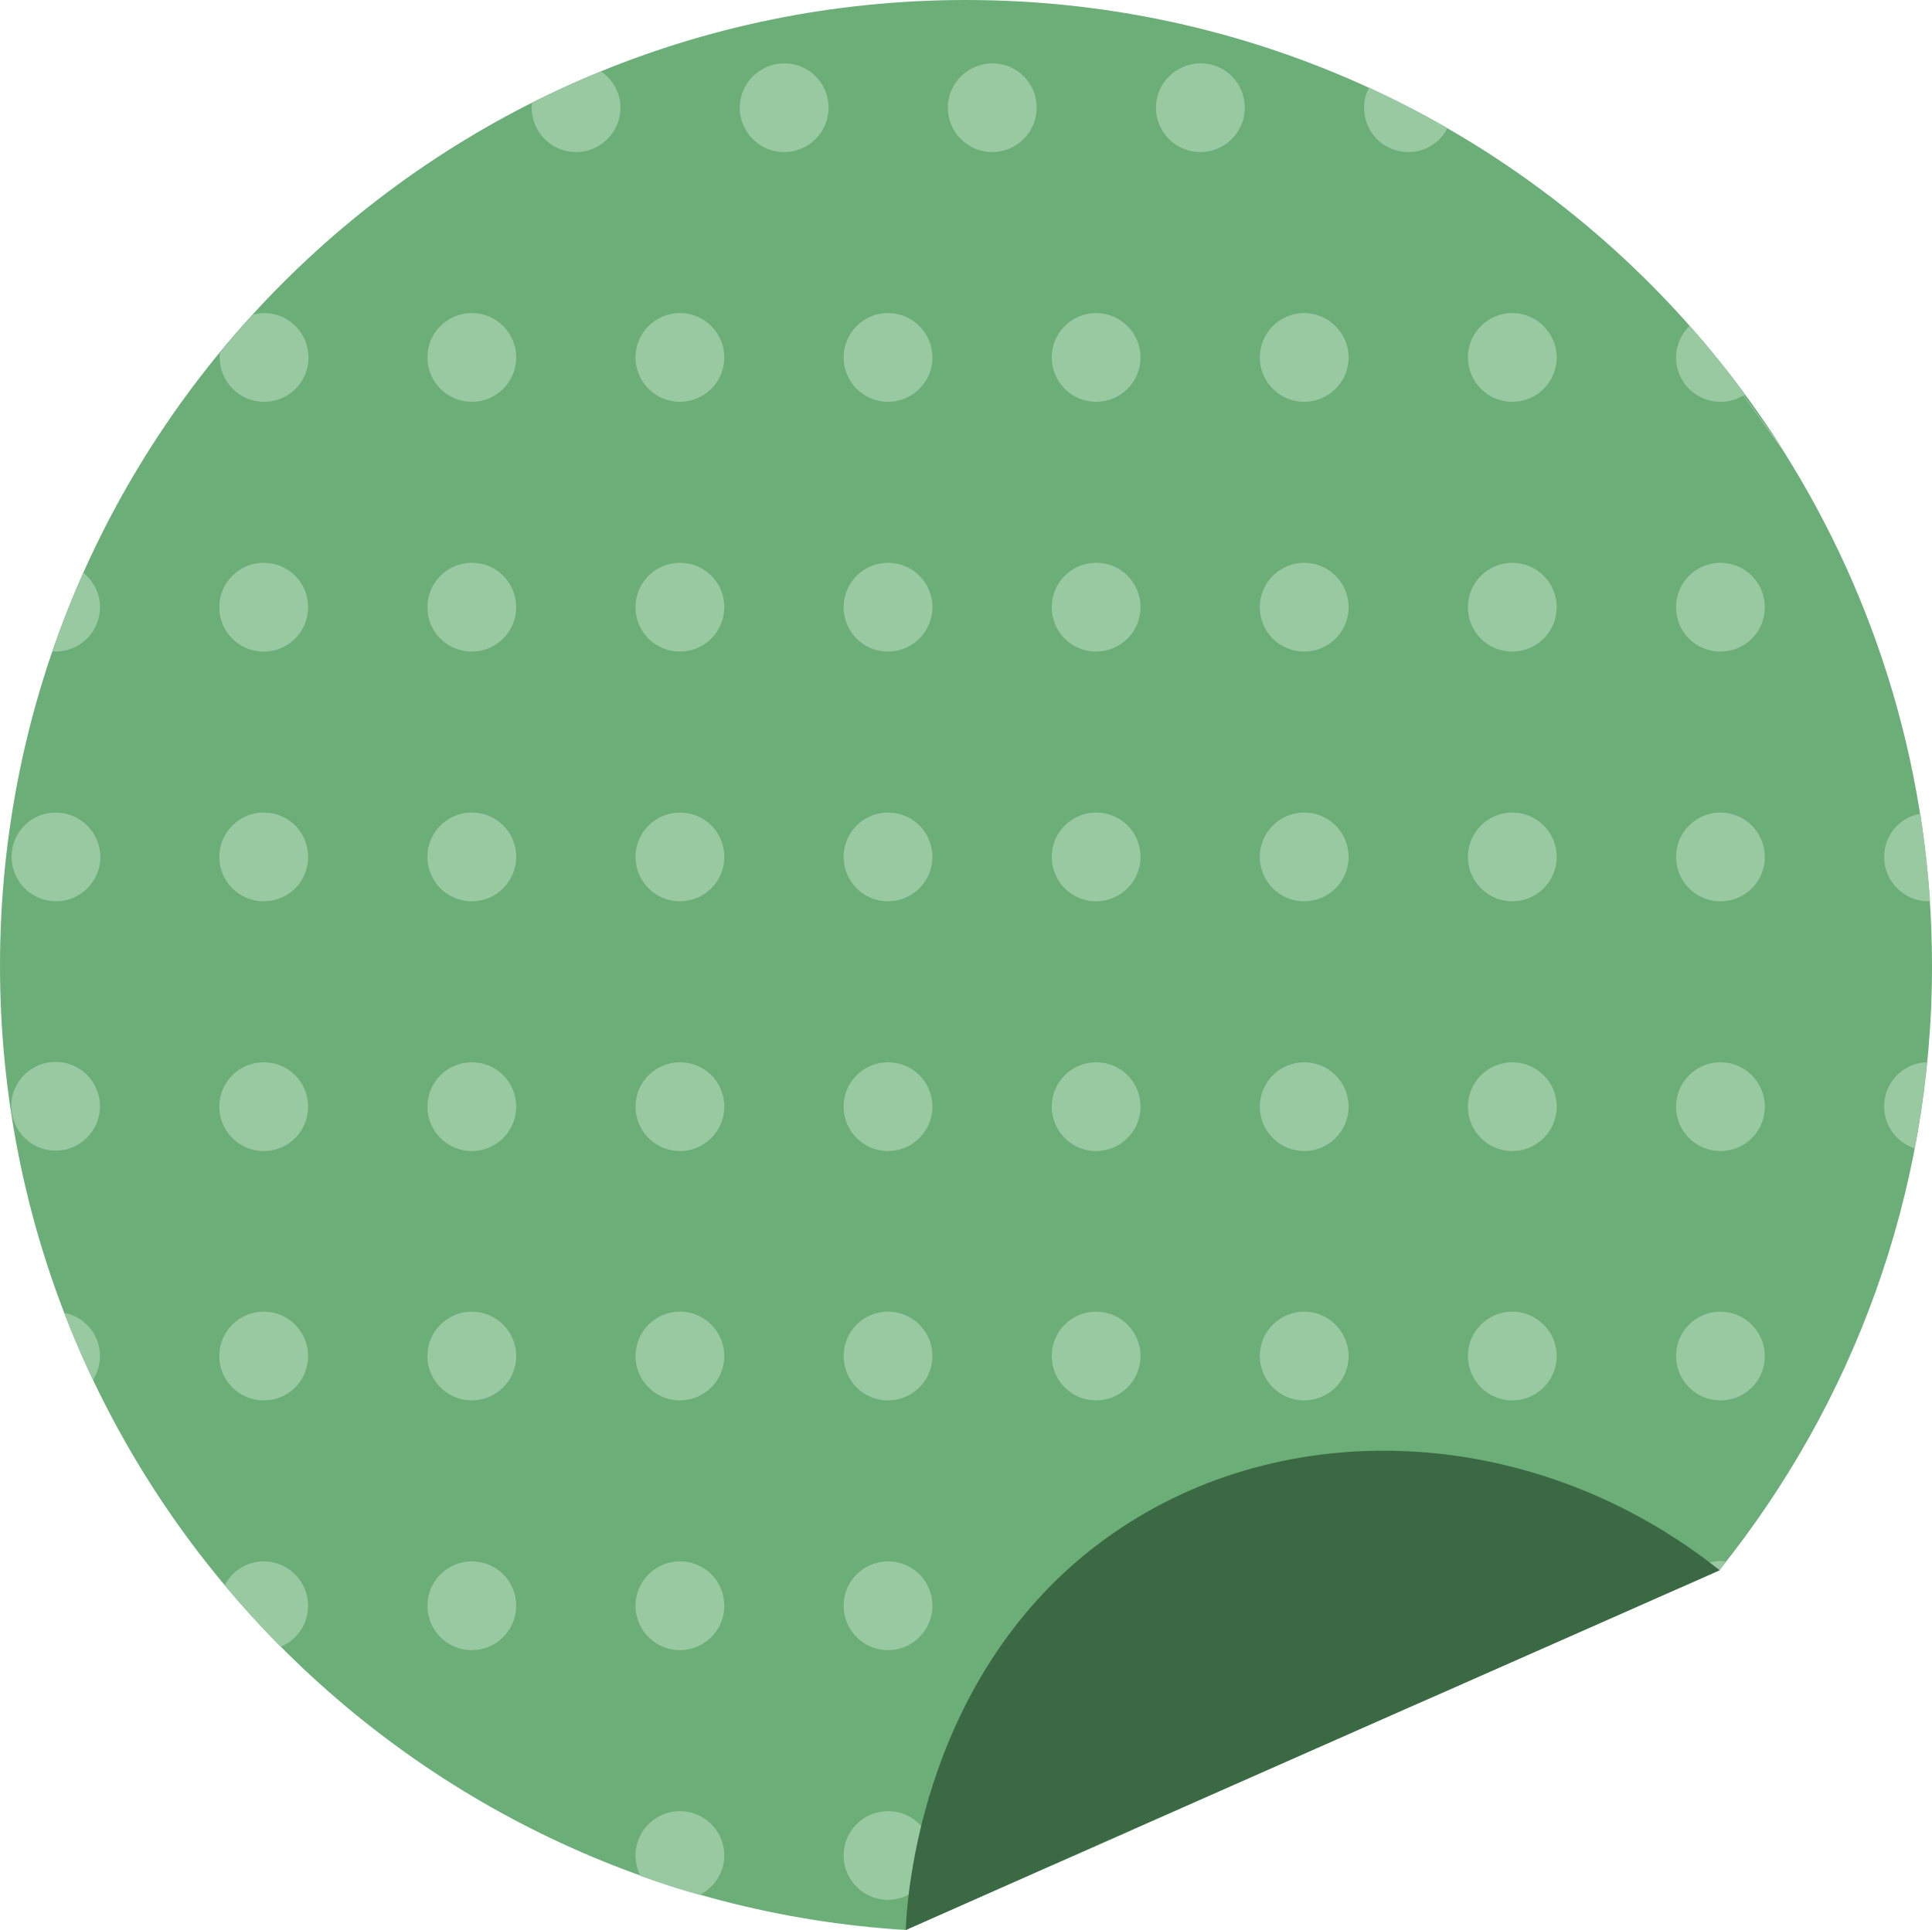
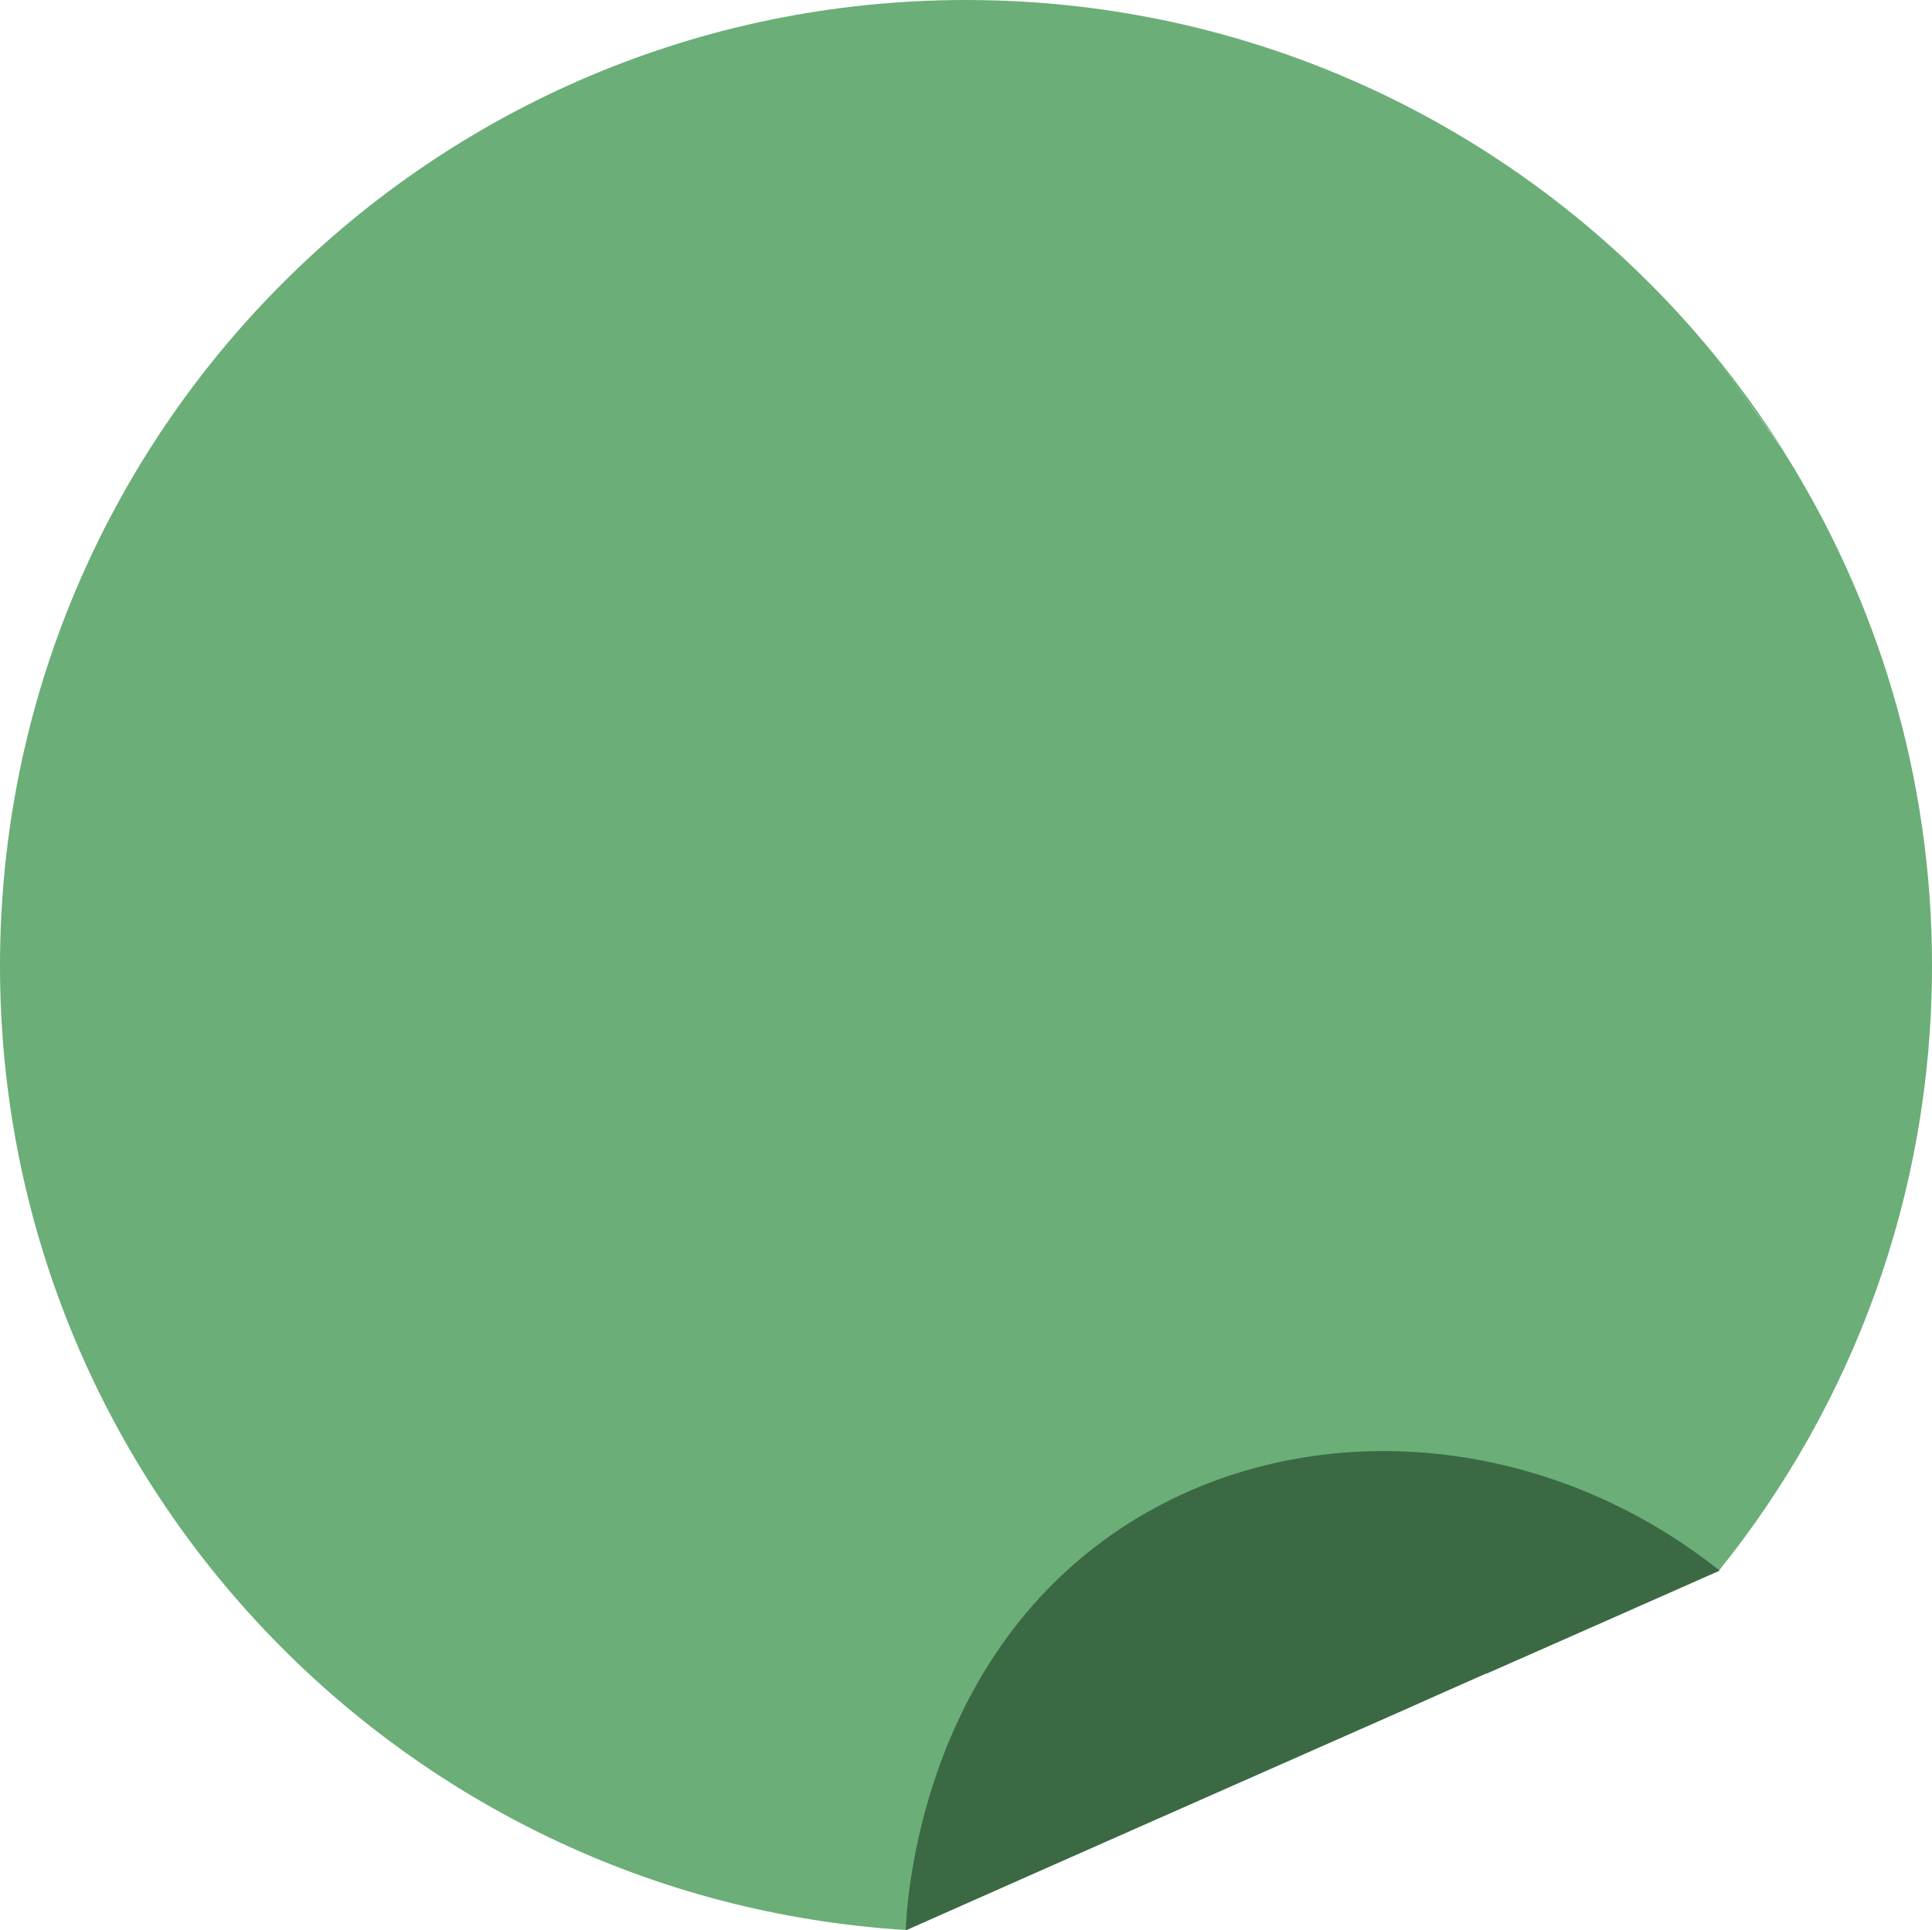
<svg xmlns="http://www.w3.org/2000/svg" fill="#000000" height="500" preserveAspectRatio="xMidYMid meet" version="1" viewBox="0.0 0.0 500.4 500.0" width="500.4" zoomAndPan="magnify">
  <g id="change1_1">
    <path d="M443.6,91.4c6.6,8,12.6,16.4,18.2,25.1 M461.7,116.5c24.5,38.7,38.7,84.5,38.7,133.7 c0,59.3-20.6,113.7-55.1,156.6L234.6,500C103.7,491.9,0,383.2,0,250.2C0,112,112,0,250.2,0c77.9,0,147.5,35.6,193.4,91.4" fill="#6bae78" />
  </g>
  <g id="change2_1">
-     <path d="M137.8,26.6c5.8-2.9,11.8-5.6,17.9-8.1c3,2.1,5,5.5,5,9.4c0,6.3-5.1,11.5-11.5,11.5 c-6.3,0-11.5-5.1-11.5-11.5C137.7,27.5,137.8,27.1,137.8,26.6z M191.6,27.9c0,6.3,5.1,11.5,11.5,11.5c6.3,0,11.5-5.1,11.5-11.5 s-5.1-11.5-11.5-11.5C196.7,16.5,191.6,21.6,191.6,27.9z M245.5,27.9c0,6.3,5.1,11.5,11.5,11.5c6.3,0,11.5-5.1,11.5-11.5 s-5.1-11.5-11.5-11.5C250.6,16.5,245.5,21.6,245.5,27.9z M299.4,27.9c0,6.3,5.1,11.5,11.5,11.5c6.3,0,11.5-5.1,11.5-11.5 s-5.1-11.5-11.5-11.5C304.5,16.5,299.4,21.6,299.4,27.9z M364.8,39.4c4.4,0,8.2-2.5,10.1-6.2c-6.6-3.8-13.4-7.3-20.3-10.5 c-0.8,1.6-1.3,3.3-1.3,5.2C353.3,34.3,358.4,39.4,364.8,39.4z M56.9,92.6c0,6.3,5.1,11.5,11.5,11.5S79.9,99,79.9,92.6 c0-6.3-5.1-11.5-11.5-11.5c-1,0-2,0.2-2.9,0.4c-2.9,3.2-5.7,6.4-8.4,9.7C56.9,91.7,56.9,92.1,56.9,92.6z M122.2,81.1 c-6.3,0-11.5,5.1-11.5,11.5c0,6.3,5.1,11.5,11.5,11.5c6.3,0,11.5-5.1,11.5-11.5C133.7,86.3,128.6,81.1,122.2,81.1z M176.1,81.1 c-6.3,0-11.5,5.1-11.5,11.5c0,6.3,5.1,11.5,11.5,11.5c6.3,0,11.5-5.1,11.5-11.5C187.6,86.3,182.5,81.1,176.1,81.1z M230,81.1 c-6.3,0-11.5,5.1-11.5,11.5c0,6.3,5.1,11.5,11.5,11.5c6.3,0,11.5-5.1,11.5-11.5C241.5,86.3,236.4,81.1,230,81.1z M283.9,81.1 c-6.3,0-11.5,5.1-11.5,11.5c0,6.3,5.1,11.5,11.5,11.5c6.3,0,11.5-5.1,11.5-11.5C295.4,86.3,290.3,81.1,283.9,81.1z M337.8,81.1 c-6.3,0-11.5,5.1-11.5,11.5c0,6.3,5.1,11.5,11.5,11.5c6.3,0,11.5-5.1,11.5-11.5C349.3,86.3,344.1,81.1,337.8,81.1z M391.7,81.1 c-6.3,0-11.5,5.1-11.5,11.5c0,6.3,5.1,11.5,11.5,11.5c6.3,0,11.5-5.1,11.5-11.5C403.2,86.3,398,81.1,391.7,81.1z M434.1,92.6 c0,6.3,5.1,11.5,11.5,11.5c2.4,0,4.5-0.7,6.4-1.9c-4.5-6.1-9.3-12.1-14.4-17.8C435.5,86.5,434.1,89.4,434.1,92.6z M25.9,157.3 c0-3.6-1.7-6.8-4.3-8.9c-3,6.6-5.6,13.4-8,20.3c0.3,0,0.5,0.1,0.8,0.1C20.8,168.8,25.9,163.6,25.9,157.3z M68.3,145.8 c-6.3,0-11.5,5.1-11.5,11.5s5.1,11.5,11.5,11.5s11.5-5.1,11.5-11.5S74.7,145.8,68.3,145.8z M122.2,145.8c-6.3,0-11.5,5.1-11.5,11.5 s5.1,11.5,11.5,11.5c6.3,0,11.5-5.1,11.5-11.5S128.6,145.8,122.2,145.8z M176.1,145.8c-6.3,0-11.5,5.1-11.5,11.5s5.1,11.5,11.5,11.5 c6.3,0,11.5-5.1,11.5-11.5S182.5,145.8,176.1,145.8z M230,145.8c-6.3,0-11.5,5.1-11.5,11.5s5.1,11.5,11.5,11.5 c6.3,0,11.5-5.1,11.5-11.5S236.4,145.8,230,145.8z M283.9,145.8c-6.3,0-11.5,5.1-11.5,11.5s5.1,11.5,11.5,11.5 c6.3,0,11.5-5.1,11.5-11.5S290.3,145.8,283.9,145.8z M337.8,145.8c-6.3,0-11.5,5.1-11.5,11.5s5.1,11.5,11.5,11.5 c6.3,0,11.5-5.1,11.5-11.5S344.1,145.8,337.8,145.8z M391.7,145.8c-6.3,0-11.5,5.1-11.5,11.5s5.1,11.5,11.5,11.5 c6.3,0,11.5-5.1,11.5-11.5S398,145.8,391.7,145.8z M445.6,145.8c-6.3,0-11.5,5.1-11.5,11.5s5.1,11.5,11.5,11.5s11.5-5.1,11.5-11.5 S451.9,145.8,445.6,145.8z M14.4,210.5C8.1,210.5,3,215.6,3,222c0,6.3,5.1,11.5,11.5,11.5c6.3,0,11.5-5.1,11.5-11.5 C25.9,215.6,20.8,210.5,14.4,210.5z M68.3,210.5c-6.3,0-11.5,5.1-11.5,11.5c0,6.3,5.1,11.5,11.5,11.5s11.5-5.1,11.5-11.5 S74.7,210.5,68.3,210.5z M122.2,210.5c-6.3,0-11.5,5.1-11.5,11.5c0,6.3,5.1,11.5,11.5,11.5c6.3,0,11.5-5.1,11.5-11.5 S128.6,210.5,122.2,210.5z M176.1,210.5c-6.3,0-11.5,5.1-11.5,11.5c0,6.3,5.1,11.5,11.5,11.5c6.3,0,11.5-5.1,11.5-11.5 S182.5,210.5,176.1,210.5z M230,210.5c-6.3,0-11.5,5.1-11.5,11.5c0,6.3,5.1,11.5,11.5,11.5c6.3,0,11.5-5.1,11.5-11.5 S236.4,210.5,230,210.5z M283.9,210.5c-6.3,0-11.5,5.1-11.5,11.5c0,6.3,5.1,11.5,11.5,11.5c6.3,0,11.5-5.1,11.5-11.5 S290.3,210.5,283.9,210.5z M337.8,210.5c-6.3,0-11.5,5.1-11.5,11.5c0,6.3,5.1,11.5,11.5,11.5c6.3,0,11.5-5.1,11.5-11.5 S344.1,210.5,337.8,210.5z M391.7,210.5c-6.3,0-11.5,5.1-11.5,11.5c0,6.3,5.1,11.5,11.5,11.5c6.3,0,11.5-5.1,11.5-11.5 S398,210.5,391.7,210.5z M445.6,210.5c-6.3,0-11.5,5.1-11.5,11.5c0,6.3,5.1,11.5,11.5,11.5s11.5-5.1,11.5-11.5 S451.9,210.5,445.6,210.5z M488,222c0,6.3,5.1,11.5,11.5,11.5c0.1,0,0.3,0,0.4,0c-0.5-7.7-1.4-15.2-2.5-22.7 C492,211.7,488,216.4,488,222z M14.4,298.1c6.3,0,11.5-5.1,11.5-11.5c0-6.3-5.1-11.5-11.5-11.5c-6.3,0-11.5,5.1-11.5,11.5 C3,293,8.1,298.1,14.4,298.1z M68.3,275.2c-6.3,0-11.5,5.1-11.5,11.5c0,6.3,5.1,11.5,11.5,11.5s11.5-5.1,11.5-11.5 C79.8,280.3,74.7,275.2,68.3,275.2z M122.2,275.2c-6.3,0-11.5,5.1-11.5,11.5c0,6.3,5.1,11.5,11.5,11.5c6.3,0,11.5-5.1,11.5-11.5 C133.7,280.3,128.6,275.2,122.2,275.2z M176.1,275.2c-6.3,0-11.5,5.1-11.5,11.5c0,6.3,5.1,11.5,11.5,11.5c6.3,0,11.5-5.1,11.5-11.5 C187.6,280.3,182.5,275.2,176.1,275.2z M230,275.2c-6.3,0-11.5,5.1-11.5,11.5c0,6.3,5.1,11.5,11.5,11.5c6.3,0,11.5-5.1,11.5-11.5 C241.5,280.3,236.4,275.2,230,275.2z M283.9,275.2c-6.3,0-11.5,5.1-11.5,11.5c0,6.3,5.1,11.5,11.5,11.5c6.3,0,11.5-5.1,11.5-11.5 C295.4,280.3,290.3,275.2,283.9,275.2z M337.8,275.2c-6.3,0-11.5,5.1-11.5,11.5c0,6.3,5.1,11.5,11.5,11.5c6.3,0,11.5-5.1,11.5-11.5 C349.3,280.3,344.1,275.2,337.8,275.2z M391.7,275.2c-6.3,0-11.5,5.1-11.5,11.5c0,6.3,5.1,11.5,11.5,11.5c6.3,0,11.5-5.1,11.5-11.5 C403.2,280.3,398,275.2,391.7,275.2z M445.6,275.2c-6.3,0-11.5,5.1-11.5,11.5c0,6.3,5.1,11.5,11.5,11.5s11.5-5.1,11.5-11.5 C457.1,280.3,451.9,275.2,445.6,275.2z M488,286.6c0,5.1,3.3,9.4,7.9,10.9c1.4-7.3,2.5-14.8,3.2-22.3C493,275.3,488,280.4,488,286.6 z M16.6,340.1c2.3,5.9,4.8,11.7,7.5,17.4c1.1-1.8,1.8-3.9,1.8-6.2C25.9,345.7,21.9,341.1,16.6,340.1z M68.3,339.8 c-6.3,0-11.5,5.1-11.5,11.5c0,6.3,5.1,11.5,11.5,11.5s11.5-5.1,11.5-11.5C79.8,345,74.7,339.8,68.3,339.8z M122.2,339.8 c-6.3,0-11.5,5.1-11.5,11.5c0,6.3,5.1,11.5,11.5,11.5c6.3,0,11.5-5.1,11.5-11.5C133.7,345,128.6,339.8,122.2,339.8z M176.1,339.8 c-6.3,0-11.5,5.1-11.5,11.5c0,6.3,5.1,11.5,11.5,11.5c6.3,0,11.5-5.1,11.5-11.5C187.6,345,182.5,339.8,176.1,339.8z M230,339.8 c-6.3,0-11.5,5.1-11.5,11.5c0,6.3,5.1,11.5,11.5,11.5c6.3,0,11.5-5.1,11.5-11.5C241.5,345,236.4,339.8,230,339.8z M283.9,339.8 c-6.3,0-11.5,5.1-11.5,11.5c0,6.3,5.1,11.5,11.5,11.5c6.3,0,11.5-5.1,11.5-11.5C295.4,345,290.3,339.8,283.9,339.8z M337.8,339.8 c-6.3,0-11.5,5.1-11.5,11.5c0,6.3,5.1,11.5,11.5,11.5c6.3,0,11.5-5.1,11.5-11.5C349.3,345,344.1,339.8,337.8,339.8z M391.7,339.8 c-6.3,0-11.5,5.1-11.5,11.5c0,6.3,5.1,11.5,11.5,11.5c6.3,0,11.5-5.1,11.5-11.5C403.2,345,398,339.8,391.7,339.8z M445.6,339.8 c-6.3,0-11.5,5.1-11.5,11.5c0,6.3,5.1,11.5,11.5,11.5s11.5-5.1,11.5-11.5C457.1,345,451.9,339.8,445.6,339.8z M79.8,416 c0-6.3-5.1-11.5-11.5-11.5c-4.4,0-8.2,2.5-10.1,6.2c4.6,5.5,9.4,10.8,14.5,15.9C76.9,424.9,79.8,420.8,79.8,416z M122.2,404.5 c-6.3,0-11.5,5.1-11.5,11.5c0,6.3,5.1,11.5,11.5,11.5c6.3,0,11.5-5.1,11.5-11.5S128.6,404.5,122.2,404.5z M176.1,404.5 c-6.3,0-11.5,5.1-11.5,11.5c0,6.3,5.1,11.5,11.5,11.5c6.3,0,11.5-5.1,11.5-11.5S182.5,404.5,176.1,404.5z M230,404.5 c-6.3,0-11.5,5.1-11.5,11.5c0,6.3,5.1,11.5,11.5,11.5c6.3,0,11.5-5.1,11.5-11.5S236.4,404.5,230,404.5z M283.9,404.5 c-6.3,0-11.5,5.1-11.5,11.5c0,6.3,5.1,11.5,11.5,11.5c6.3,0,11.5-5.1,11.5-11.5S290.3,404.5,283.9,404.5z M337.8,404.5 c-6.3,0-11.5,5.1-11.5,11.5c0,6.3,5.1,11.5,11.5,11.5c6.3,0,11.5-5.1,11.5-11.5S344.1,404.5,337.8,404.5z M391.7,404.5 c-6.3,0-11.5,5.1-11.5,11.5c0,6.3,5.1,11.5,11.5,11.5c6.3,0,11.5-5.1,11.5-11.5S398,404.5,391.7,404.5z M435.1,411.4l10.3-4.6 c0.6-0.7,1.1-1.5,1.7-2.2c-0.5-0.1-1-0.2-1.5-0.2C440.9,404.5,436.8,407.4,435.1,411.4z M187.6,480.7c0-6.3-5.1-11.5-11.5-11.5 c-6.3,0-11.5,5.1-11.5,11.5c0,1.9,0.5,3.7,1.3,5.3c5,1.8,10.1,3.5,15.3,4.9C185,489,187.6,485.1,187.6,480.7z M241.5,480.7 c0-6.3-5.1-11.5-11.5-11.5c-6.3,0-11.5,5.1-11.5,11.5c0,6.3,5.1,11.5,11.5,11.5C236.4,492.1,241.5,487,241.5,480.7z M283.9,469.2 c-6.3,0-11.5,5.1-11.5,11.5c0,0.9,0.1,1.7,0.3,2.5l20.6-9.1C291.2,471.1,287.8,469.2,283.9,469.2z" fill="#98c9a1" />
-   </g>
+     </g>
  <g id="change3_1">
-     <path d="M385,433.5c-7,3.1-14,6.2-20.9,9.3 M364.1,442.7c-43.2,19.1-86.3,38.1-129.5,57.3 c0.2-6.5,3.4-69.5,55.8-104.2c45.3-30,108.4-26.1,155,11c-20.1,8.9-40.2,17.8-60.4,26.7" fill="#3b6944" />
+     <path d="M385,433.5c-7,3.1-14,6.2-20.9,9.3 c-43.2,19.1-86.3,38.1-129.5,57.3 c0.2-6.5,3.4-69.5,55.8-104.2c45.3-30,108.4-26.1,155,11c-20.1,8.9-40.2,17.8-60.4,26.7" fill="#3b6944" />
  </g>
</svg>